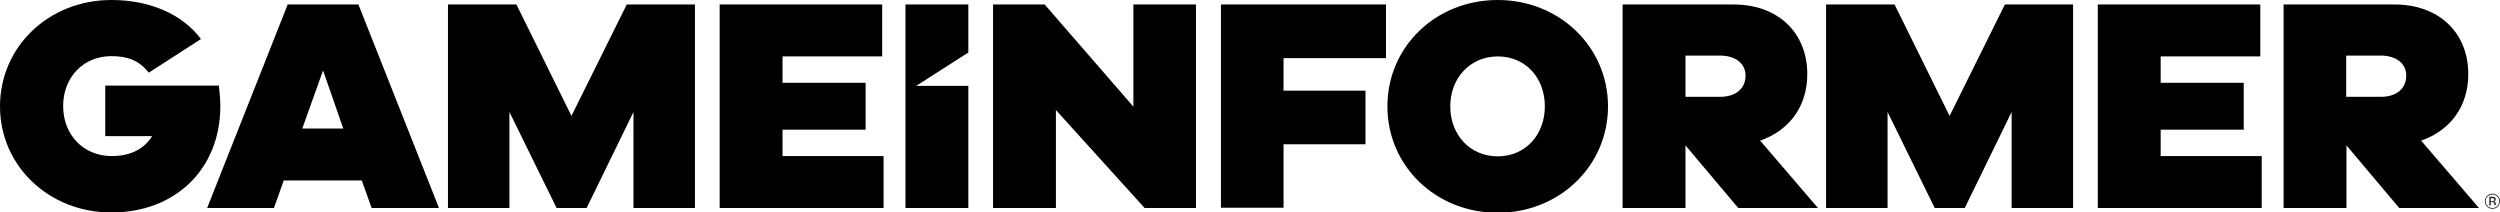
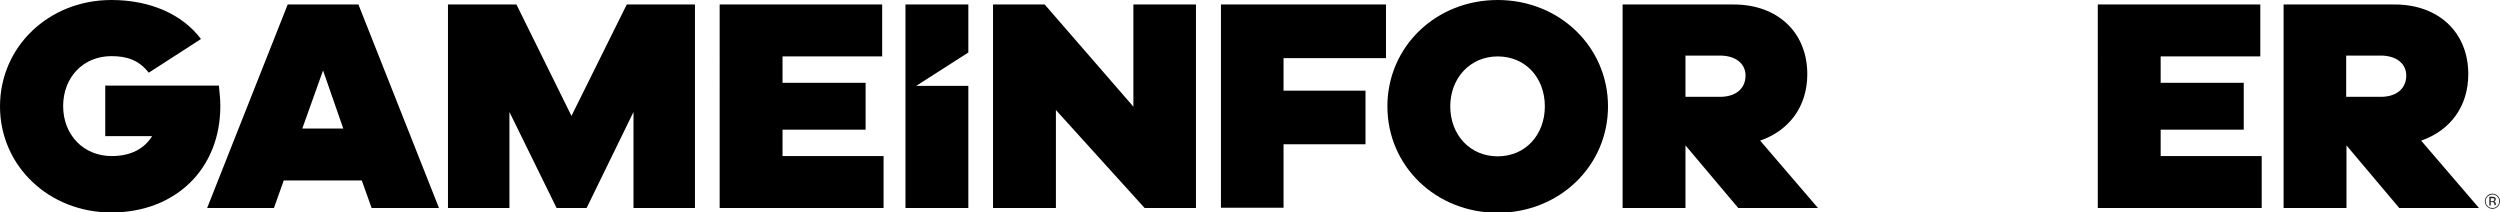
<svg xmlns="http://www.w3.org/2000/svg" xmlns:xlink="http://www.w3.org/1999/xlink" version="1.1" id="Layer_1" x="0px" y="0px" viewBox="0 0 890.7 75.7" style="enable-background:new 0 0 890.7 75.7;" xml:space="preserve">
  <style type="text/css">
	.st0{display:none;}
	.st1{clip-path:url(#SVGID_00000058587668164963645690000012633866953626700676_);fill:#231F20;}
</style>
  <path class="st0" d="M280.5,58.7c-1.2,1.3-2.9,2-4.7,1.9H262v-5.6h13.8c0.8,0,1.1-0.4,1.1-1.1v-6c0,1.1-1,1.7-2.8,1.7h-11.1  c-3.6,0.1-6.6-2.8-6.6-6.4c0,0,0,0,0,0v-13c0-1.8,0.7-3.5,1.9-4.7c1.2-1.3,3-2,4.7-1.9h11.1c1.8,0,2.7,0.5,2.8,1.6v-1.6h5.5V54  C282.5,55.8,281.8,57.5,280.5,58.7z M277,30.3c0-0.7-0.4-1.1-1.1-1.1h-12.7c-0.5-0.1-1,0.3-1.1,0.8c0,0,0,0,0,0c0,0.1,0,0.2,0,0.3  V43c0,0.8,0.4,1.1,1.1,1.1h12.7c0.5,0.1,1.1-0.3,1.1-0.9c0-0.1,0-0.2,0-0.3V30.3z" />
  <path class="st0" d="M291.7,49.6c-3.6,0.1-6.6-2.8-6.6-6.4c0,0,0,0,0,0V41c0-1.9,1-3.2,3.1-3.8l17.4-5.6v-0.8c0-1.1-0.4-1.6-1.1-1.6  h-12.7c-0.5-0.1-1,0.3-1.1,0.8c0,0,0,0,0,0c0,0.1,0,0.2,0,0.3V33H285v-2.8c0-3.6,2.9-6.6,6.5-6.6h12.8c1.8,0,3.5,0.7,4.7,1.9  c1.3,1.2,2,2.9,1.9,4.7v19.4H291.7z M305.5,37.1l-12.7,3.8c-1.5,0.4-2.3,1.1-2.3,2.1c-0.1,0.5,0.3,1,0.8,1.1c0,0,0,0,0,0  c0.1,0,0.2,0,0.3,0h12.7c0.5,0.1,1.1-0.3,1.1-0.9c0-0.1,0-0.2,0-0.3L305.5,37.1z" />
  <path class="st0" d="M371.2,23.6c3.6-0.1,6.6,2.8,6.6,6.4c0,0,0,0,0,0v2.2c0,1.9-1,3.2-3.1,3.9l-17.4,5.5v0.7c0,1.1,0.4,1.6,1.1,1.6  h12.7c0.5,0.1,1-0.3,1.1-0.8c0,0,0,0,0,0c0-0.1,0-0.2,0-0.3v-2.7h5.6V43c0,3.6-2.9,6.6-6.5,6.6h-12.9c-3.7,0-6.6-3-6.6-6.6  c0,0,0,0,0,0V23.6H371.2z M357.4,36.1l12.7-3.8c1.5-0.4,2.3-1.1,2.3-2.1c0-0.5-0.4-1-0.9-1.1h-12.9c-0.5-0.1-1.1,0.3-1.1,0.9  c0,0.1,0,0.2,0,0.3L357.4,36.1z" />
  <path class="st0" d="M343.7,49.6V30.3c0.1-0.5-0.3-1-0.8-1.1c0,0,0,0,0,0h-7.5c-0.5-0.1-1,0.3-1.1,0.8c0,0,0,0,0,0  c0,0.1,0,0.2,0,0.3v19.4h-5.6V30.3c0.1-0.5-0.3-1-0.8-1.1c0,0,0,0,0,0h-7.5c-0.5-0.1-1,0.3-1.1,0.8c0,0,0,0,0,0c0,0.1,0,0.2,0,0.3  v19.4h-5.6v-26h28.8c1.8,0,3.4,0.7,4.6,2c1.3,1.2,2,2.9,2,4.6v19.4H343.7z" />
  <path class="st0" d="M536,23.6c3.6-0.1,6.6,2.8,6.6,6.4c0,0,0,0,0,0v2.2c0,1.9-1,3.2-3.1,3.9l-17.4,5.5v0.7c0,1.1,0.4,1.6,1.1,1.6  H536c0.5,0.1,1-0.3,1.1-0.8c0,0,0,0,0,0c0-0.1,0-0.2,0-0.3v-2.7h5.6V43c0,3.6-2.9,6.6-6.5,6.6h-12.8c-3.7,0-6.6-3-6.6-6.6  c0,0,0,0,0,0V23.6H536z M522.2,36.1l12.7-3.8c1.5-0.4,2.3-1.1,2.3-2.1c0-0.5-0.4-1-0.9-1.1h-12.9c-0.5-0.1-1.1,0.3-1.1,0.9  c0,0.1,0,0.2,0,0.3V36.1z" />
-   <path class="st0" d="M385.9,28.6c-0.3,0.3-0.6,0.4-1,0.4h-2.7c-0.8,0-1.4-0.6-1.4-1.4c0,0,0,0,0,0v-2.8c0-0.8,0.6-1.4,1.4-1.4  c0,0,0,0,0,0h2.7c0.8,0,1.4,0.6,1.4,1.4c0,0,0,0,0,0l0,0v2.7C386.3,28,386.2,28.4,385.9,28.6z" />
+   <path class="st0" d="M385.9,28.6h-2.7c-0.8,0-1.4-0.6-1.4-1.4c0,0,0,0,0,0v-2.8c0-0.8,0.6-1.4,1.4-1.4  c0,0,0,0,0,0h2.7c0.8,0,1.4,0.6,1.4,1.4c0,0,0,0,0,0l0,0v2.7C386.3,28,386.2,28.4,385.9,28.6z" />
  <path class="st0" d="M380.7,49.6V31.8h5.6v17.8H380.7z" />
  <path class="st0" d="M410,49.6V30.3c0-0.7-0.4-1.1-1.1-1.1h-12.7c-0.5-0.1-1,0.3-1.1,0.8c0,0,0,0,0,0c0,0.1,0,0.2,0,0.3v19.4h-5.6  v-26h19.4c3.6,0,6.6,2.9,6.6,6.5c0,0,0,0.1,0,0.1v19.4H410z" />
  <path class="st0" d="M427.8,18.9c-0.8,0-1.1,0.4-1.1,1.1v3.6h5.6v5.6h-5.6v20.4h-5.5V29.2h-4.4v-5.6h4.4V20c0-3.6,2.9-6.6,6.5-6.6  h7.3v5.6H427.8z" />
  <path class="st0" d="M551.9,29.2c-0.8,0-1.1,0.4-1.1,1.1v19.4h-5.5V30.3c0-3.6,2.9-6.6,6.5-6.6h7.3v5.6H551.9z" />
  <path class="st0" d="M468.8,29.2c-0.8,0-1.1,0.4-1.1,1.1v19.4h-5.5V30.3c0-3.6,2.9-6.6,6.5-6.6h7.3v5.6H468.8z" />
  <path class="st0" d="M457.6,47.7c-1.2,1.3-2.9,2-4.7,1.9h-12.7c-3.6,0.1-6.6-2.8-6.6-6.4c0,0,0,0,0,0V30.3c0-3.6,2.9-6.6,6.5-6.6  h12.9c1.8,0,3.5,0.7,4.7,1.9c1.3,1.2,2,2.9,1.9,4.7V43C459.6,44.8,458.9,46.5,457.6,47.7z M454,30.3c0-0.7-0.4-1.1-1.1-1.1h-12.7  c-0.5-0.1-1,0.3-1.1,0.8c0,0,0,0,0,0c0,0.1,0,0.2,0,0.3V43c0,0.8,0.4,1.1,1.1,1.1h12.7c0.5,0.1,1.1-0.3,1.1-0.9c0-0.1,0-0.2,0-0.3  V30.3z" />
  <path class="st0" d="M508.5,49.6V30.3c0.1-0.5-0.3-1-0.8-1.1c0,0,0,0,0,0h-7.5c-0.5-0.1-1,0.3-1.1,0.8c0,0,0,0,0,0  c0,0.1,0,0.2,0,0.3v19.4h-5.6V30.3c0.1-0.5-0.3-1-0.8-1.1c0,0,0,0,0,0h-7.5c-0.5-0.1-1,0.3-1.1,0.8c0,0,0,0,0,0c0,0.1,0,0.2,0,0.3  v19.4h-5.6v-26h28.8c1.8,0,3.4,0.7,4.6,2c1.3,1.2,2,2.9,2,4.6v19.4H508.5z" />
  <g>
    <g>
      <path d="M132.4,74.1l-3.5-9.8h-27.8l-3.5,9.8H73.8l28.7-72.5h25.2l28.7,72.5H132.4z M115.1,25.1l-7.4,20.7h14.6L115.1,25.1z" />
      <path d="M247.6,74.1h-21.9V39.9L209,74.1h-10.7l-16.8-34.2v34.2h-21.9V1.6H184l19.6,39.7l19.7-39.7h24.3V74.1z" />
      <path d="M314.8,74.1h-58.4V1.6h57.9v18.5h-35.5v9.4h29.6v16.7h-29.6v9.4h36V74.1z" />
      <path d="M426.1,74.1h-18.3l-31.6-34.9v34.9h-22.4V1.6h18.4L403.8,38V1.6h22.3V74.1z" />
      <path d="M457.3,32.3h29.2v19.1h-29.2v22.6H435V1.6h58.8v19.1h-36.5V32.3z" />
      <path d="M572.9,37.9c0,21.2-17.3,37.9-39.3,37.9c-22.1,0-39.3-16.7-39.3-37.9S511.5,0,533.6,0C555.6,0,572.9,16.7,572.9,37.9z     M550.4,37.9c0-10.2-6.9-17.8-16.8-17.8c-9.8,0-16.9,7.7-16.9,17.8s7,17.8,16.9,17.8C543.5,55.7,550.4,48,550.4,37.9z" />
      <path d="M619.3,74.1l-18.8-22.3v22.3h-22.4V1.6h39.6c15.7,0,26.2,10,26.2,24.8c0,11.5-6.4,20.1-16.8,23.7l20.6,24H619.3z     M600.5,34.5h12.3c5.6,0,9.1-2.9,9.1-7.6c0-4.2-3.5-7.1-9.1-7.1h-12.3V34.5z" />
      <path d="M854.8,74.1l-18.8-22.3v22.3h-22.4V1.6h39.6c15.7,0,26.2,10,26.2,24.8c0,11.5-6.4,20.1-16.8,23.7l20.6,24H854.8z     M835.9,34.5h12.3c5.6,0,9.1-2.9,9.1-7.6c0-4.2-3.5-7.1-9.1-7.1h-12.3V34.5z" />
-       <path d="M738.6,74.1h-21.9V39.9L700,74.1h-10.7l-16.8-34.2v34.2h-21.9V1.6H675l19.6,39.7l19.7-39.7h24.3V74.1z" />
      <path d="M805.8,74.1h-58.4V1.6h57.9v18.5h-35.5v9.4h29.6v16.7h-29.6v9.4h36V74.1z" />
      <path d="M78,30.6c0.3,2.9,0.5,5.1,0.5,7.2c0,22.5-16.1,37.9-38.8,37.9C17.4,75.7,0,59.1,0,37.9S17.3,0,39.7,0    C53.5,0,65,5.1,71.6,13.9L53,25.9c-3.5-4.5-7.8-5.9-13.3-5.9c-10.2,0-17.2,7.7-17.2,17.8s7.1,17.8,17.3,17.8    c6.8,0,11.6-2.6,14.4-7.1H37.5v-18H78z" />
      <polygon points="322.6,1.6 322.6,74.1 345,74.1 345,30.6 329.9,30.6 328.2,30.6 328.2,30.6 326.4,30.6 345,18.7 345,1.6   " />
    </g>
    <g>
      <defs>
        <rect id="SVGID_1_" x="885.3" y="69" width="5.5" height="5.5" />
      </defs>
      <clipPath id="SVGID_00000027585026703562203970000014430213349851140770_">
        <use xlink:href="#SVGID_1_" style="overflow:visible;" />
      </clipPath>
      <path style="clip-path:url(#SVGID_00000027585026703562203970000014430213349851140770_);fill:#231F20;" d="M886.9,70.2v3h0.5V72    h0.4c0.3,0,0.5,0,0.6,0.1c0.2,0.1,0.3,0.3,0.3,0.7V73l0,0.1c0,0,0,0,0,0c0,0,0,0,0,0h0.5l0,0c0,0,0-0.1,0-0.2c0-0.1,0-0.2,0-0.2    v-0.2c0-0.2-0.1-0.3-0.2-0.5c-0.1-0.2-0.3-0.3-0.5-0.3c0.2,0,0.3-0.1,0.4-0.1c0.2-0.1,0.3-0.3,0.3-0.6c0-0.4-0.2-0.6-0.5-0.8    c-0.2-0.1-0.4-0.1-0.8-0.1H886.9z M888.7,71.1c0,0.2-0.1,0.4-0.3,0.5c-0.1,0-0.3,0.1-0.5,0.1h-0.5v-1.1h0.5c0.3,0,0.5,0,0.6,0.1    C888.6,70.7,888.7,70.9,888.7,71.1 M890.7,71.7c0-0.8-0.3-1.4-0.8-1.9c-0.5-0.5-1.2-0.8-1.9-0.8c-0.8,0-1.4,0.3-1.9,0.8    c-0.5,0.5-0.8,1.2-0.8,1.9c0,0.8,0.3,1.4,0.8,1.9c0.5,0.5,1.2,0.8,1.9,0.8c0.8,0,1.4-0.3,1.9-0.8    C890.4,73.1,890.7,72.4,890.7,71.7 M888,69.3c0.6,0,1.2,0.2,1.7,0.7c0.5,0.5,0.7,1,0.7,1.7c0,0.7-0.2,1.2-0.7,1.7    c-0.5,0.5-1,0.7-1.7,0.7c-0.7,0-1.2-0.2-1.7-0.7c-0.5-0.5-0.7-1-0.7-1.7c0-0.6,0.2-1.2,0.7-1.7C886.8,69.6,887.3,69.3,888,69.3" />
    </g>
  </g>
</svg>